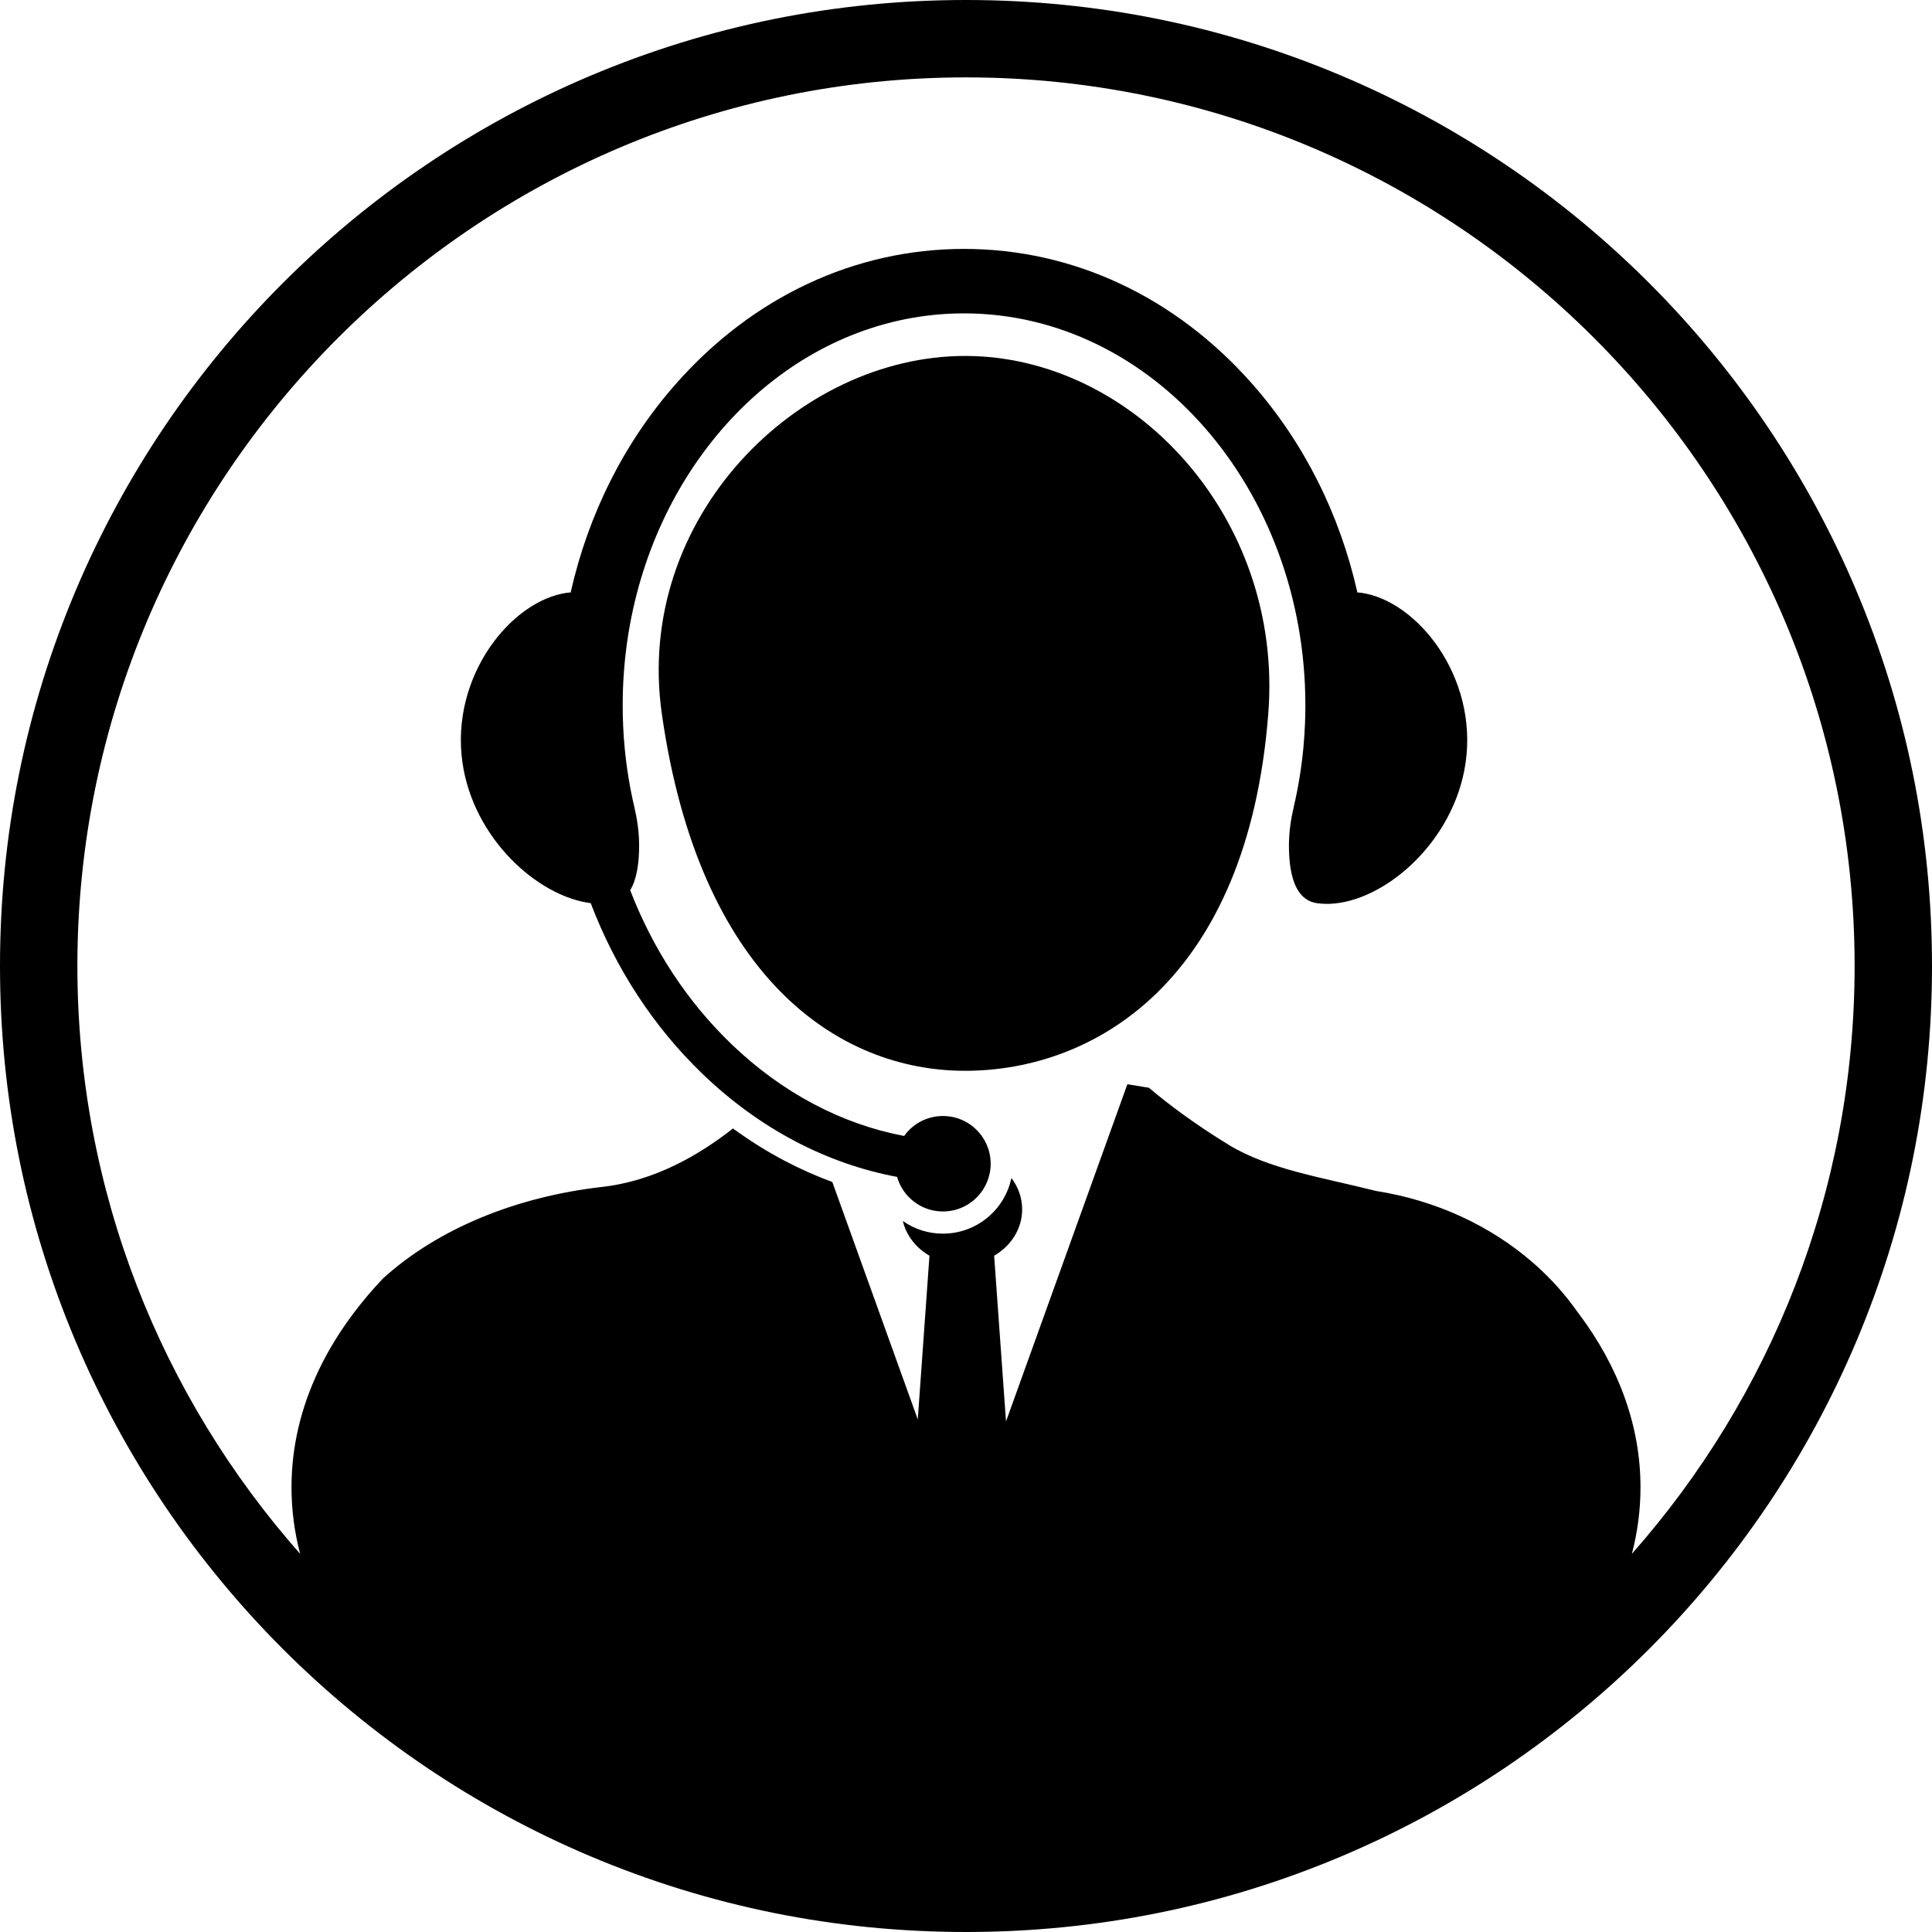
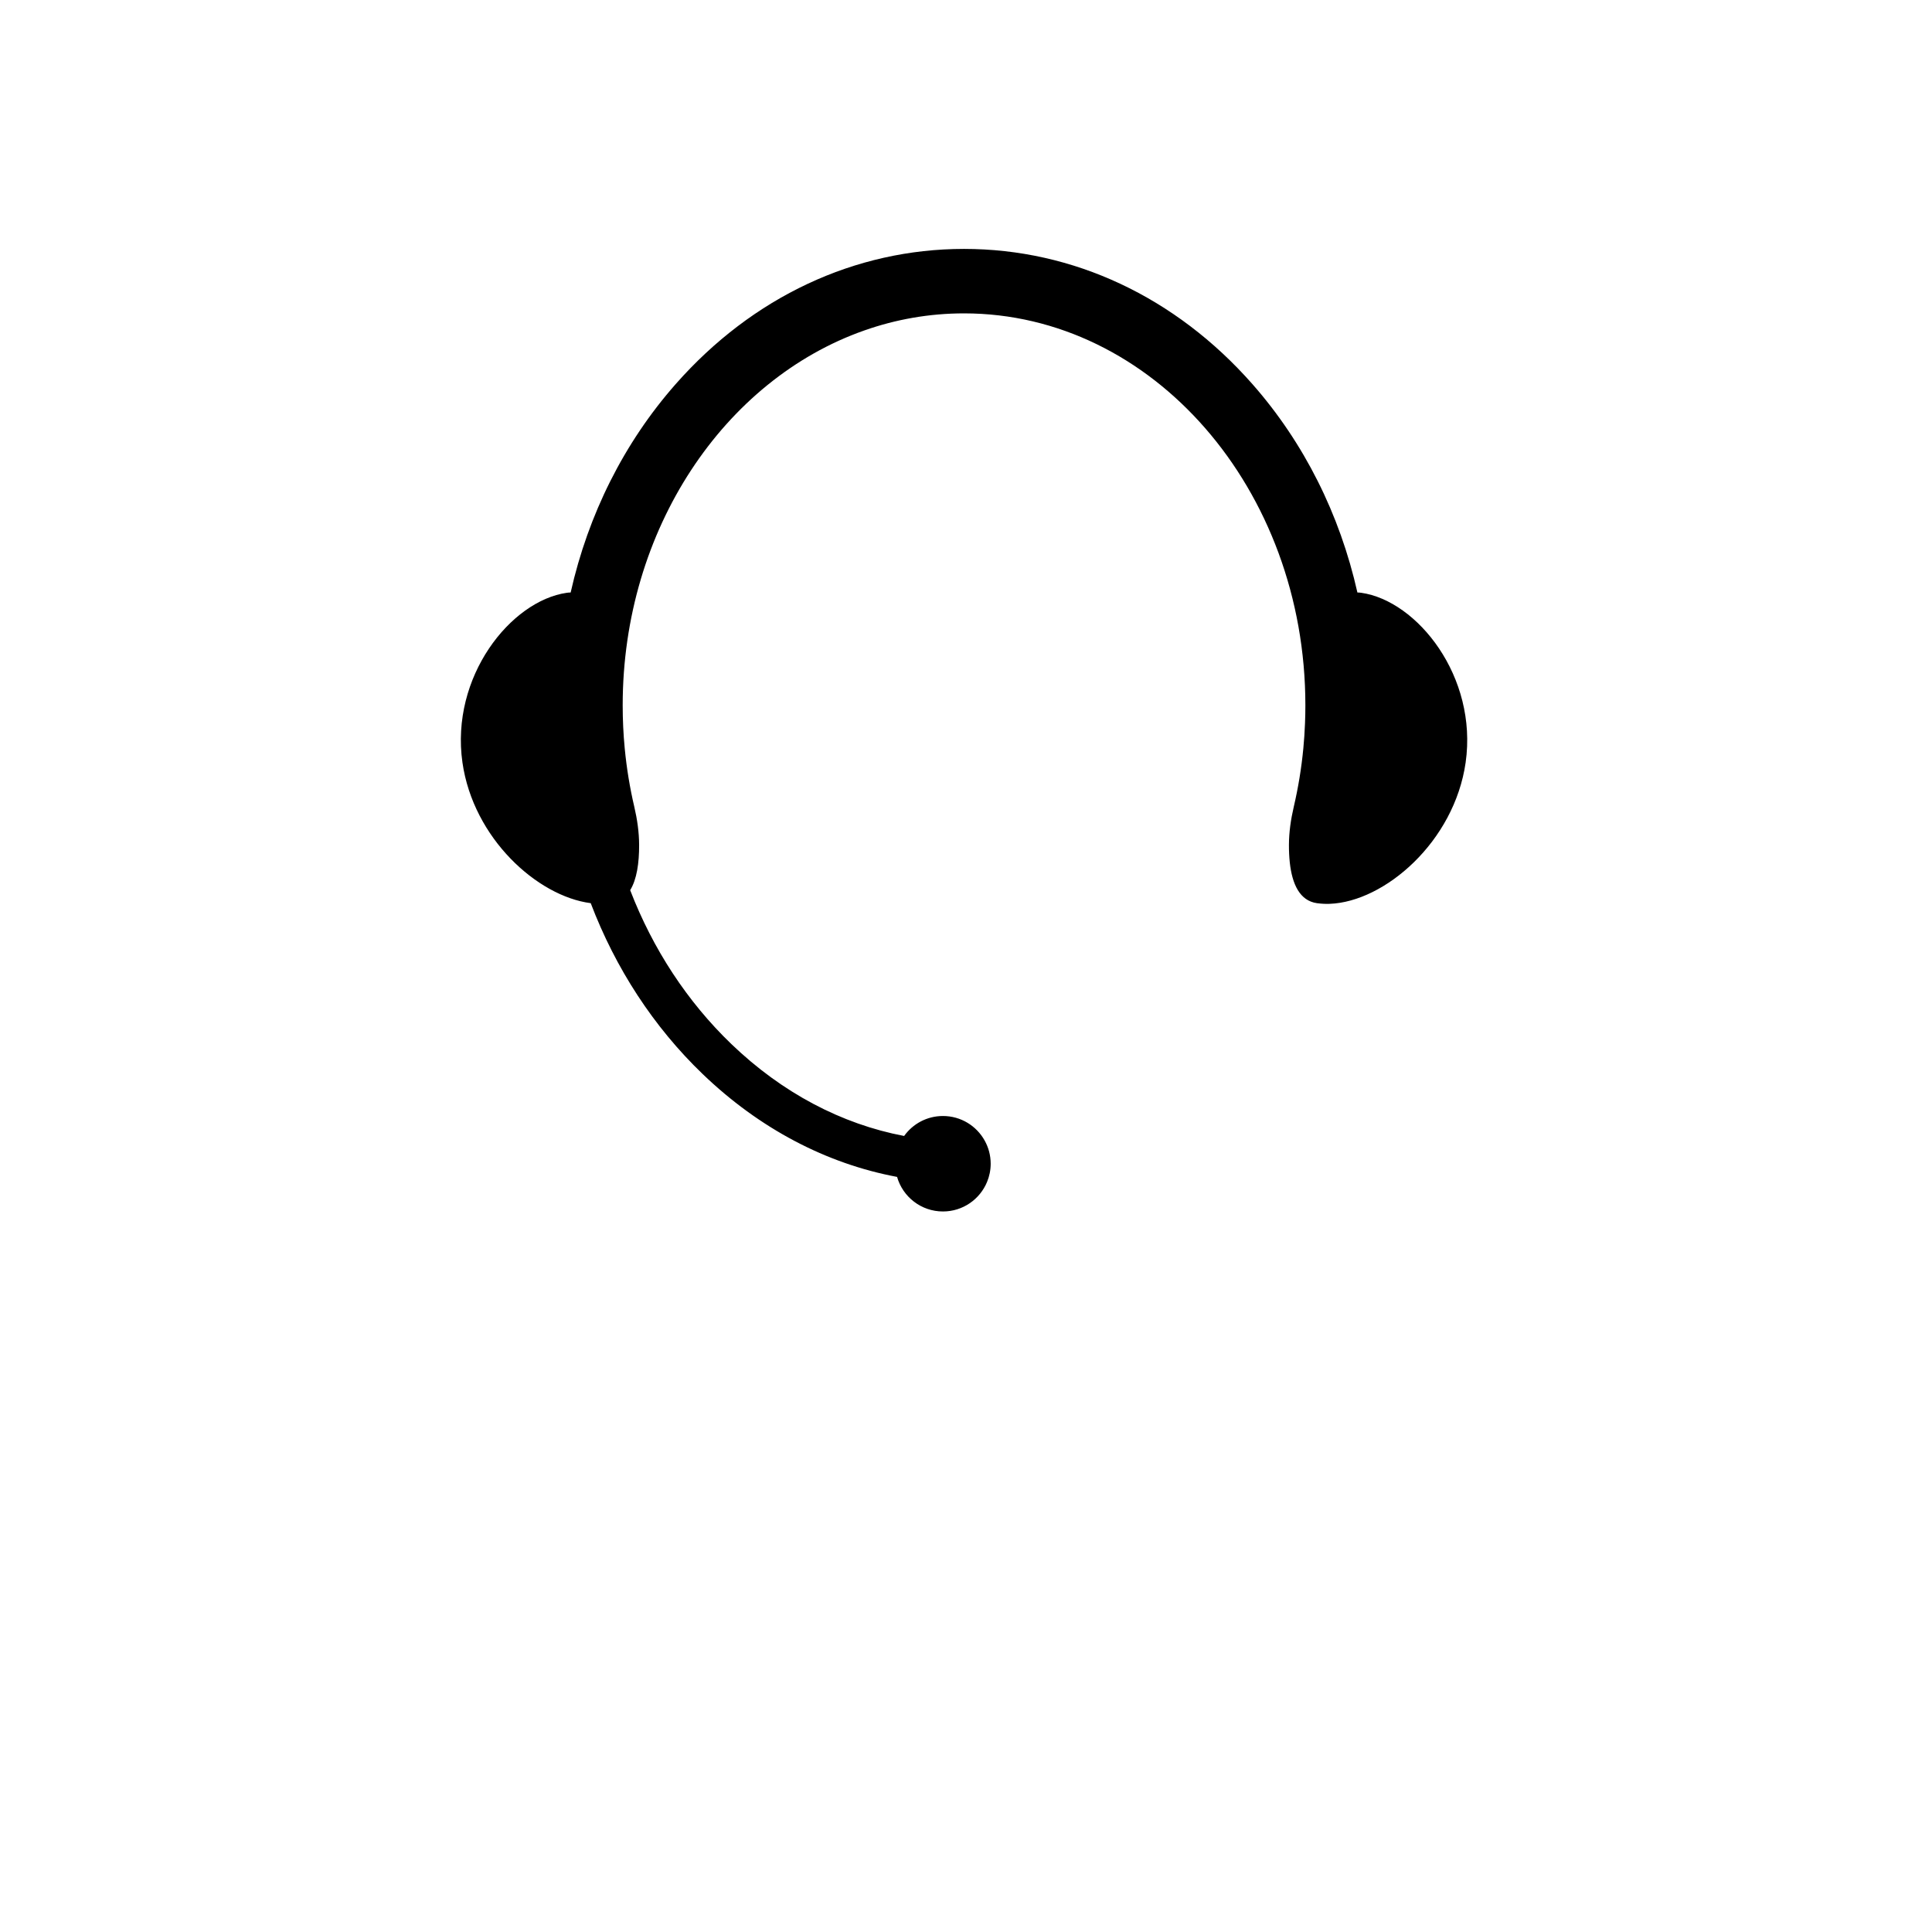
<svg xmlns="http://www.w3.org/2000/svg" height="2282.0" preserveAspectRatio="xMidYMid meet" version="1.0" viewBox="0.0 0.0 2282.0 2282.0" width="2282.0" zoomAndPan="magnify">
  <g id="change1_1">
-     <path d="M 1139.867 420.426 C 942.031 420.426 749.004 612.02 781.656 842.613 C 825.668 1153.422 989.488 1264.793 1139.867 1264.793 C 1292.688 1264.793 1473.625 1158.605 1498.074 842.613 C 1516.051 610.227 1337.695 420.426 1139.867 420.426" fill="inherit" />
    <path d="M 1607.852 700.176 C 1606.301 699.957 1604.789 699.836 1603.312 699.836 C 1582.578 607.605 1540.27 522.914 1479.277 453.664 C 1388.598 350.703 1267.648 294.004 1138.672 294.004 C 1009.734 294.004 888.777 350.703 798.102 453.664 C 737.086 522.914 694.773 607.605 674.035 699.836 C 672.562 699.836 671.043 699.957 669.523 700.176 C 603.238 709.641 531.781 799.355 546.219 900.621 C 558.992 990.082 634.566 1058.613 697.738 1066.785 C 727.059 1143.875 771.992 1212.938 830.02 1268.676 C 897.086 1333.098 976.07 1374.477 1059.594 1390.117 C 1066.332 1413.676 1088.023 1430.938 1113.766 1430.938 C 1137.305 1430.938 1157.453 1416.527 1165.883 1396.027 C 1168.633 1389.406 1170.152 1382.156 1170.152 1374.559 C 1170.152 1364.578 1167.555 1355.219 1162.992 1347.098 C 1153.383 1329.836 1134.922 1318.176 1113.766 1318.176 C 1094.863 1318.176 1078.145 1327.469 1067.922 1341.758 C 993.965 1327.738 923.781 1290.766 863.992 1233.309 C 811.73 1183.125 771.133 1120.957 744.34 1051.441 C 752.184 1038.66 754.98 1019.34 754.906 997.996 C 754.855 982.801 752.652 967.703 749.195 952.91 C 743.949 930.527 740.148 907.488 737.895 883.914 C 736.301 867.219 735.492 850.277 735.492 833.09 C 735.492 624.914 855.781 448.395 1020.734 390.367 C 1058.043 377.207 1097.664 370.145 1138.672 370.145 C 1360.996 370.145 1541.855 577.824 1541.855 833.09 C 1541.855 840.25 1541.711 847.336 1541.418 854.398 C 1541.039 864.328 1540.379 874.156 1539.453 883.914 C 1537.195 907.488 1533.391 930.527 1528.16 952.91 C 1524.695 967.703 1522.488 982.777 1522.441 997.973 C 1522.414 1005.18 1522.734 1012.133 1523.441 1018.684 C 1526.219 1044.395 1535.258 1063.918 1555.539 1066.809 C 1557.055 1067.027 1558.578 1067.195 1560.113 1067.297 C 1562.516 1067.516 1564.934 1067.625 1567.395 1067.625 C 1568.457 1067.625 1569.516 1067.605 1570.59 1067.566 C 1635.352 1065.188 1717.75 994.414 1731.156 900.621 C 1745.582 799.355 1674.137 709.641 1607.852 700.176" fill="inherit" />
-     <path d="M 1927.508 1835.301 C 1934.199 1809.719 1937.684 1783.488 1937.684 1756.758 C 1937.684 1683.812 1911.785 1614.578 1865.348 1552.359 C 1865.332 1552.34 1865.332 1552.328 1865.305 1552.32 C 1864.449 1551.172 1863.598 1550.02 1862.715 1548.879 C 1848.992 1529.391 1832.895 1511.34 1814.766 1495.051 C 1813.266 1493.688 1811.754 1492.359 1810.227 1491.039 C 1760.652 1448.051 1696.703 1417.91 1625.328 1406.719 C 1625.316 1406.711 1625.289 1406.711 1625.273 1406.711 C 1561.602 1390.672 1498.602 1381.191 1451.184 1352.16 C 1412.234 1328.32 1380.488 1304.758 1357.492 1285.16 C 1357.352 1285.039 1357.199 1284.922 1357.07 1284.801 C 1349.18 1283.43 1341.242 1282.141 1333.262 1280.93 C 1332.711 1280.84 1332.16 1280.75 1331.602 1280.68 L 1331.512 1280.93 L 1188.25 1678.949 L 1174.25 1483.199 C 1194.141 1471.699 1207.32 1451.48 1207.32 1428.449 C 1207.32 1414.699 1202.621 1401.941 1194.602 1391.441 C 1193.559 1396.41 1192.062 1401.281 1190.098 1406.02 C 1183.949 1420.961 1173.629 1433.68 1160.25 1442.812 C 1146.52 1452.18 1130.441 1457.141 1113.762 1457.141 C 1096.609 1457.141 1080.301 1451.98 1066.379 1442.191 C 1070.469 1459.391 1082.039 1474.059 1097.84 1483.199 L 1084.051 1676.551 L 983.098 1396.121 C 963.805 1389.031 944.871 1380.609 926.406 1370.871 C 905.504 1359.84 885.238 1347.141 865.75 1332.879 C 826.191 1364.031 773.414 1394.891 711.453 1401.91 C 609.566 1413.449 517.219 1451.328 452.664 1509.789 C 420.434 1543.719 394.645 1580.25 376.32 1618.738 C 355.48 1662.52 344.309 1708.832 344.309 1756.758 C 344.309 1783.488 347.801 1809.719 354.492 1835.301 C 190.844 1650.129 91.402 1406.961 91.402 1141 C 91.402 562.254 562.25 91.406 1141 91.406 C 1719.746 91.406 2190.594 562.254 2190.594 1141 C 2190.594 1406.961 2091.164 1650.129 1927.508 1835.301 Z M 2192.316 696.863 C 2163.715 629.242 2128.32 564.02 2087.105 503.02 C 2046.297 442.609 1999.426 385.812 1947.805 334.195 C 1896.188 282.574 1839.375 235.703 1778.98 194.895 C 1717.98 153.68 1652.758 118.285 1585.137 89.684 C 1444.438 30.172 1295.012 0 1141 0 C 986.984 0 837.555 30.172 696.855 89.684 C 629.238 118.285 564.023 153.68 503.023 194.895 C 442.617 235.703 385.812 282.574 334.191 334.195 C 282.57 385.812 235.703 442.609 194.895 503.02 C 153.684 564.02 118.285 629.242 89.684 696.863 C 30.176 837.551 0 986.984 0 1141 C 0 1295.012 30.176 1444.441 89.684 1585.141 C 118.285 1652.762 153.684 1717.98 194.895 1778.98 C 235.703 1839.379 282.57 1896.188 334.191 1947.809 C 385.812 1999.43 442.617 2046.301 503.023 2087.109 C 564.023 2128.32 629.238 2163.719 696.855 2192.32 C 837.555 2251.832 986.984 2282 1141 2282 C 1295.012 2282 1444.438 2251.832 1585.137 2192.32 C 1652.758 2163.719 1717.98 2128.32 1778.98 2087.109 C 1839.375 2046.301 1896.188 1999.43 1947.805 1947.809 C 1999.426 1896.188 2046.297 1839.379 2087.105 1778.98 C 2128.32 1717.98 2163.715 1652.762 2192.316 1585.141 C 2251.828 1444.441 2282 1295.012 2282 1141 C 2282 986.984 2251.828 837.551 2192.316 696.863" fill="inherit" />
  </g>
</svg>